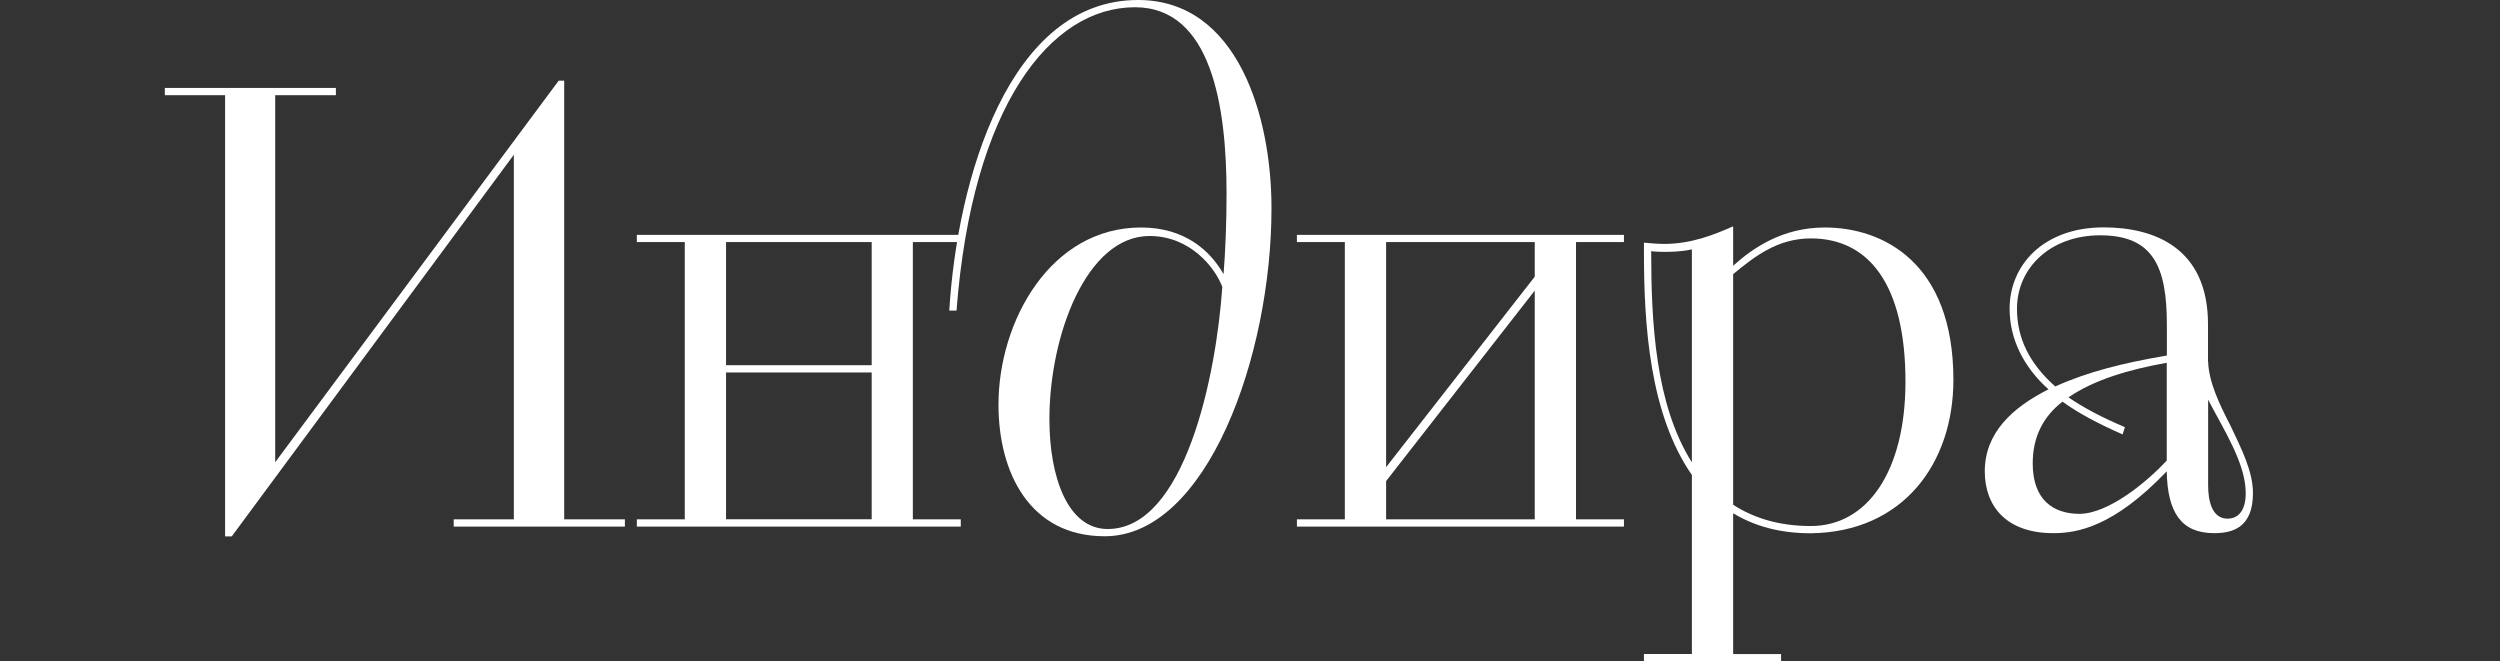
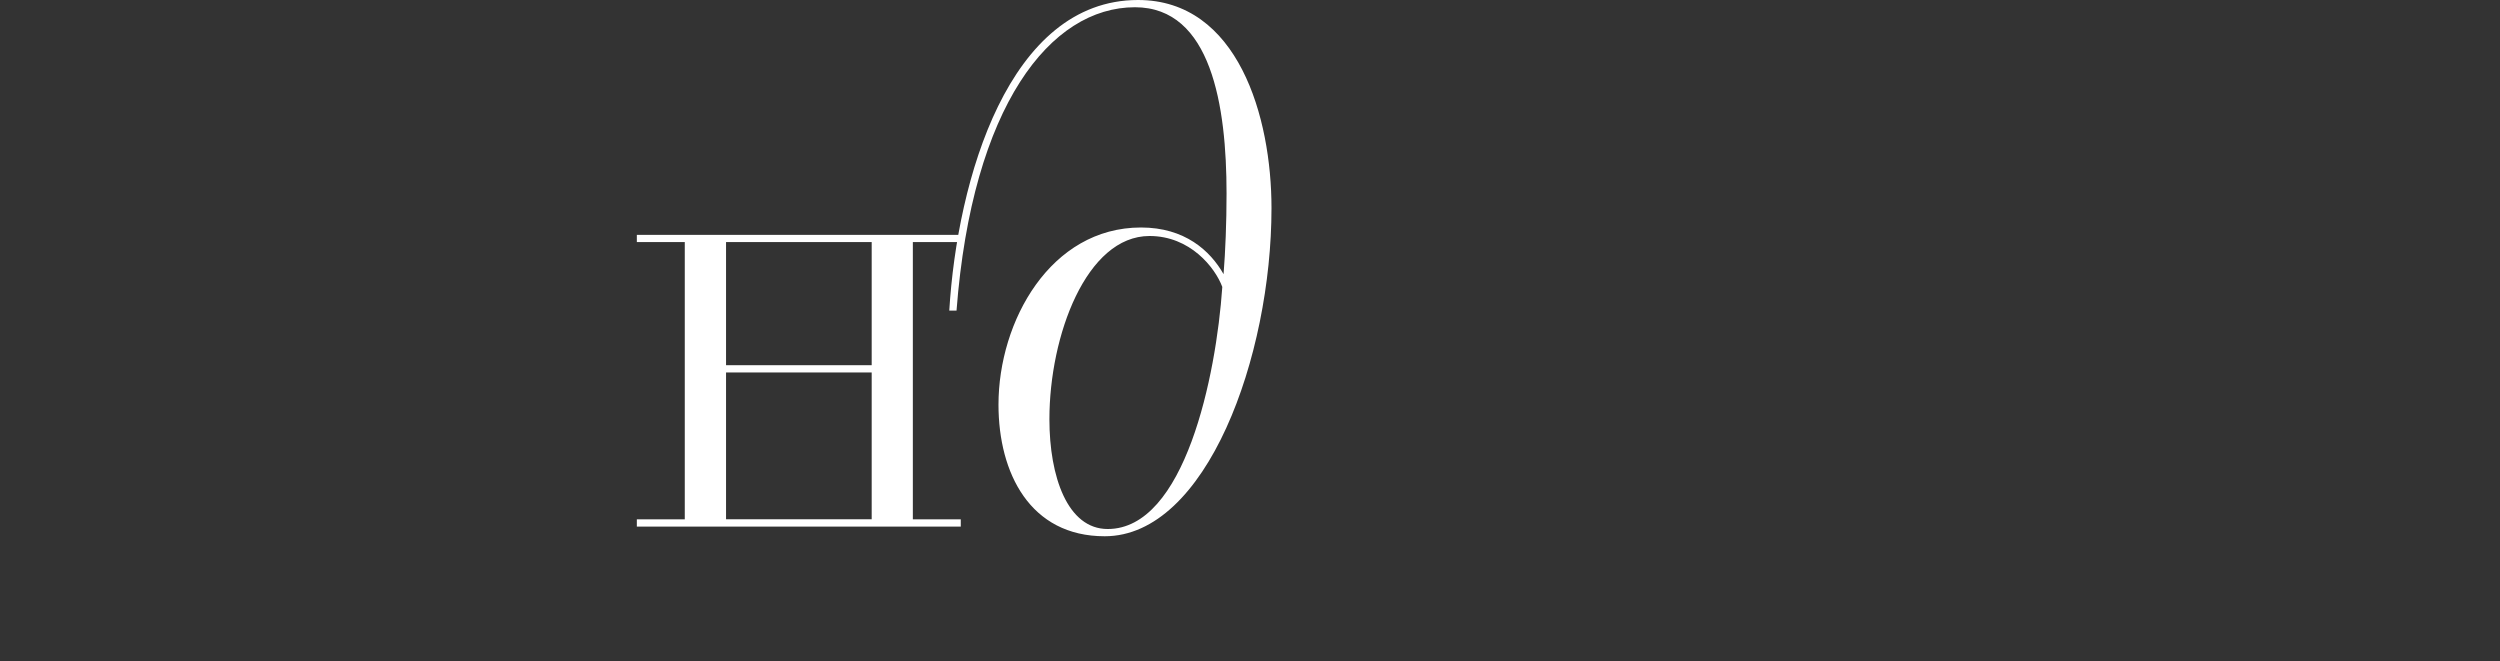
<svg xmlns="http://www.w3.org/2000/svg" version="1.1" id="Layer_1" x="0px" y="0px" viewBox="0 0 217.48 57.53" style="enable-background:new 0 0 217.48 57.53;" xml:space="preserve">
  <rect x="0" y="0" width="217.48" height="57.53" fill="#333333" stroke="none" />
  <style type="text/css"> .st0{fill:#FFFFFF;} </style>
  <g>
-     <path class="st0" d="M19.57,8.28h-5.23V7.65h14.88v0.63h-5.28v31.93L48.6,7.02h0.48v38.16h5.28v0.63H39.47v-0.63h5.23V13.46 l-24.54,33.2h-0.58V8.28z" />
    <path class="st0" d="M59.57,45.18V21.06H55.4v-0.63h28.18v0.63h-4.17v24.12h4.17v0.63H55.4v-0.63H59.57z M63.16,31.77h12.67V21.06 H63.16V31.77z M75.83,32.4H63.16v12.77h12.67V32.4z" />
    <path class="st0" d="M82.58,27.02C83.27,15.62,87.75,0,99,0c8.71,0,11.61,10.19,11.61,18.1c0,12.93-5.65,28.55-14.51,28.55 c-6.49,0-9.24-5.49-9.24-11.45c0-7.28,4.54-15.41,12.4-15.41c3.8,0,6.02,2.01,7.18,4.06c0.16-2.01,0.26-4.49,0.26-7.02 c0-7.6-1.32-16.2-7.97-16.2c-7.34,0-14.15,8.55-15.52,26.39H82.58z M106.33,24.96c-0.63-1.69-2.8-4.43-6.33-4.43 c-5.49,0-8.71,8.66-8.71,15.94c0,5.01,1.58,9.55,5.07,9.55C103.06,46.02,105.8,32.72,106.33,24.96z" />
-     <path class="st0" d="M116.99,45.18V21.06h-4.17v-0.63h28.45v0.63h-4.17v24.12h4.17v0.63h-28.45v-0.63H116.99z M120.58,40.64 l12.93-16.57v-3.01h-12.93V40.64z M120.58,45.18h12.93v-19.9l-12.93,16.57V45.18z" />
-     <path class="st0" d="M143.01,56.89h4.17V41.32c-3.69-5.33-4.17-13.09-4.17-19.37v-0.84c0.42,0.05,1.32,0.11,1.74,0.11 c2.38,0,4.33-0.79,6.02-1.53v3.43c1.69-1.53,4.28-3.33,7.97-3.33c5.07,0,11.19,3.06,11.19,13.25c0,7.28-4.38,13.25-12.4,13.35 c-2.74,0-4.91-0.63-6.76-1.74v12.25h4.17v0.63h-11.93V56.89z M147.18,21.69c-1,0.26-2.85,0.26-3.54,0.16 c0,6.23,0.37,13.35,3.54,18.37V21.69z M150.77,43.91c1.79,1.16,4.01,1.85,6.76,1.85c4.91,0,8.23-4.75,8.23-12.56 c0-8.5-3.22-12.46-8.23-12.46c-2.9,0-4.91,1.58-6.76,3.11V43.91z" />
-     <path class="st0" d="M192.09,31.45c0.05,1.79,1,3.75,1.95,5.59c0.95,2.01,1.95,3.96,1.95,5.86c0,3.06-1.85,3.48-3.38,3.48 c-2.85,0-4.06-1.79-4.12-5.38c-4.64,4.86-7.81,5.38-9.87,5.38c-4.12,0-5.96-2.38-5.96-5.38c0-3.33,2.38-5.54,5.54-7.13 c-2.22-2-3.38-4.43-3.38-7.02c0-3.8,2.96-7.07,8.18-7.07c4.43,0,9.08,1.79,9.08,8.44V31.45z M188.5,28.23 c0-5.07-1.21-7.76-5.81-7.76c-4.28,0-7.23,2.8-7.23,6.39c0,2.53,1.06,4.75,3.33,6.76c2.8-1.27,5.96-2.06,9.71-2.69V28.23z M184.65,37.79c-2.16-0.95-3.85-1.85-5.23-2.85c-1.64,1.27-2.59,3.01-2.59,5.38c0,3.22,1.85,4.38,4.06,4.38 c2.53,0,5.91-2.8,7.6-4.64v-8.5c-3.27,0.58-6.33,1.48-8.55,3.01c1.32,0.9,2.9,1.74,4.91,2.59L184.65,37.79z M192.09,42.22 c0,1.32,0.32,2.9,1.69,2.9c0.79,0,1.58-0.53,1.58-2.22c0-2.59-1.9-5.49-3.27-8.13V42.22z" />
  </g>
</svg>